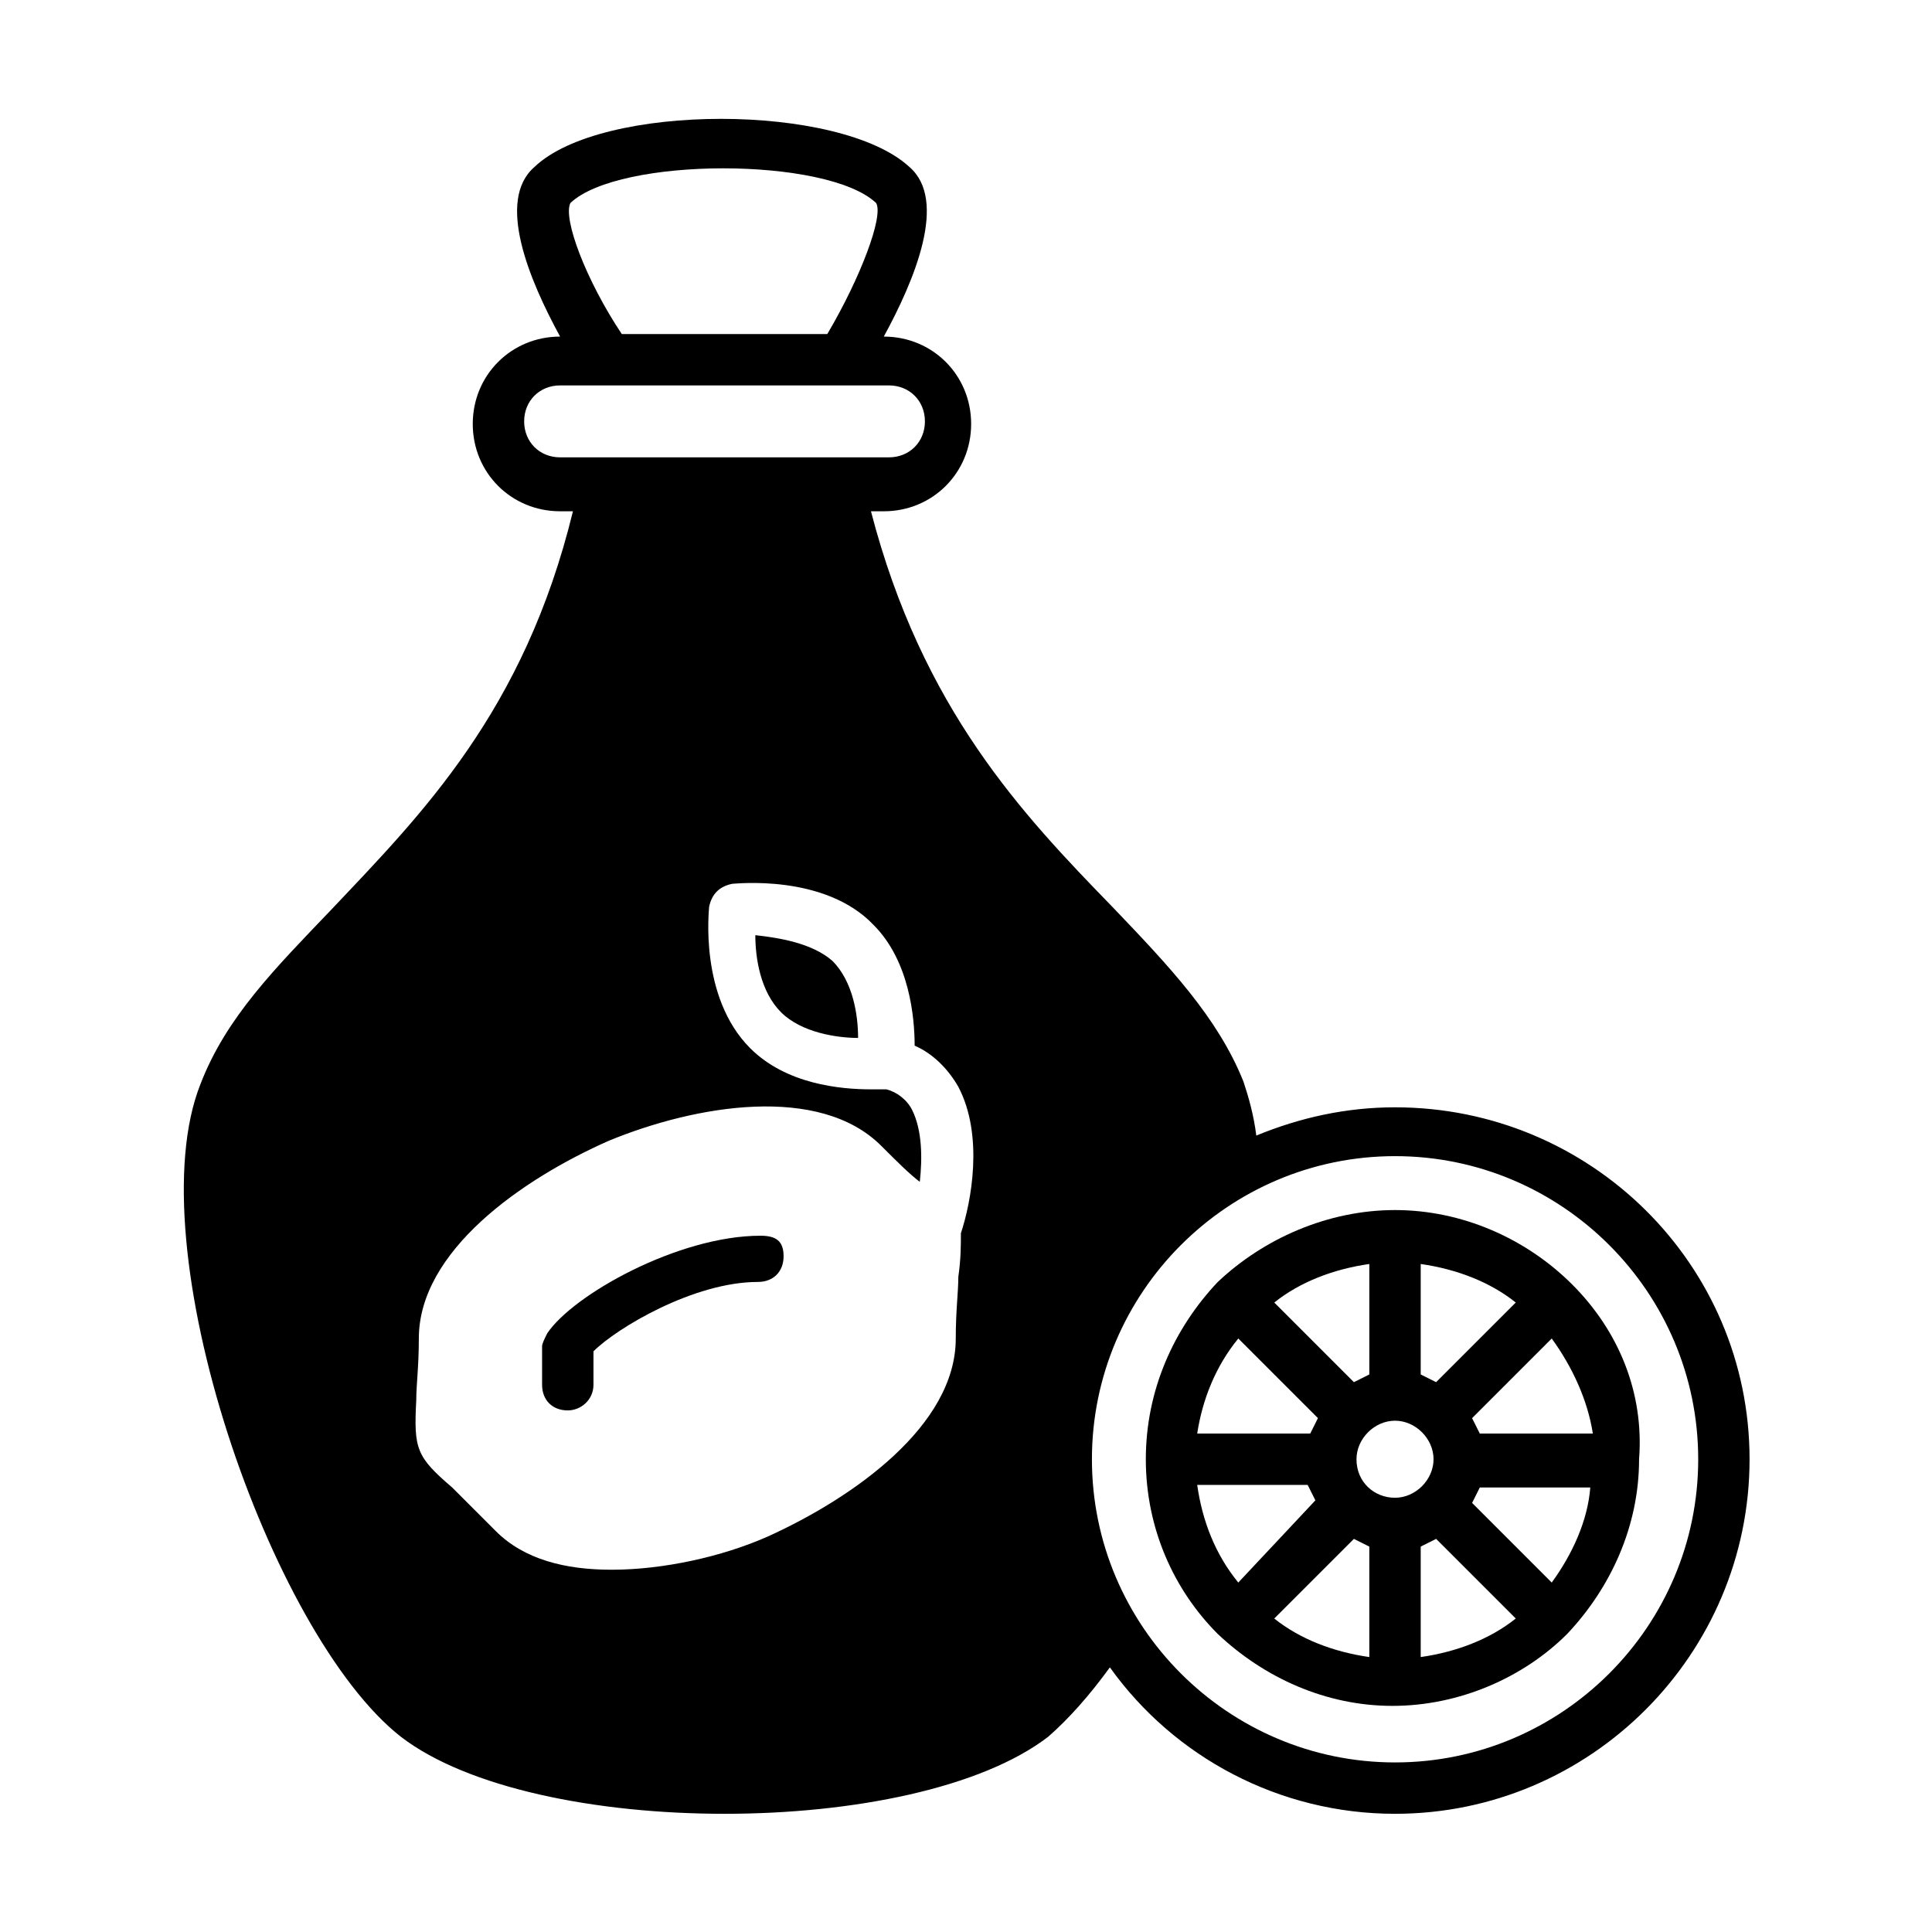
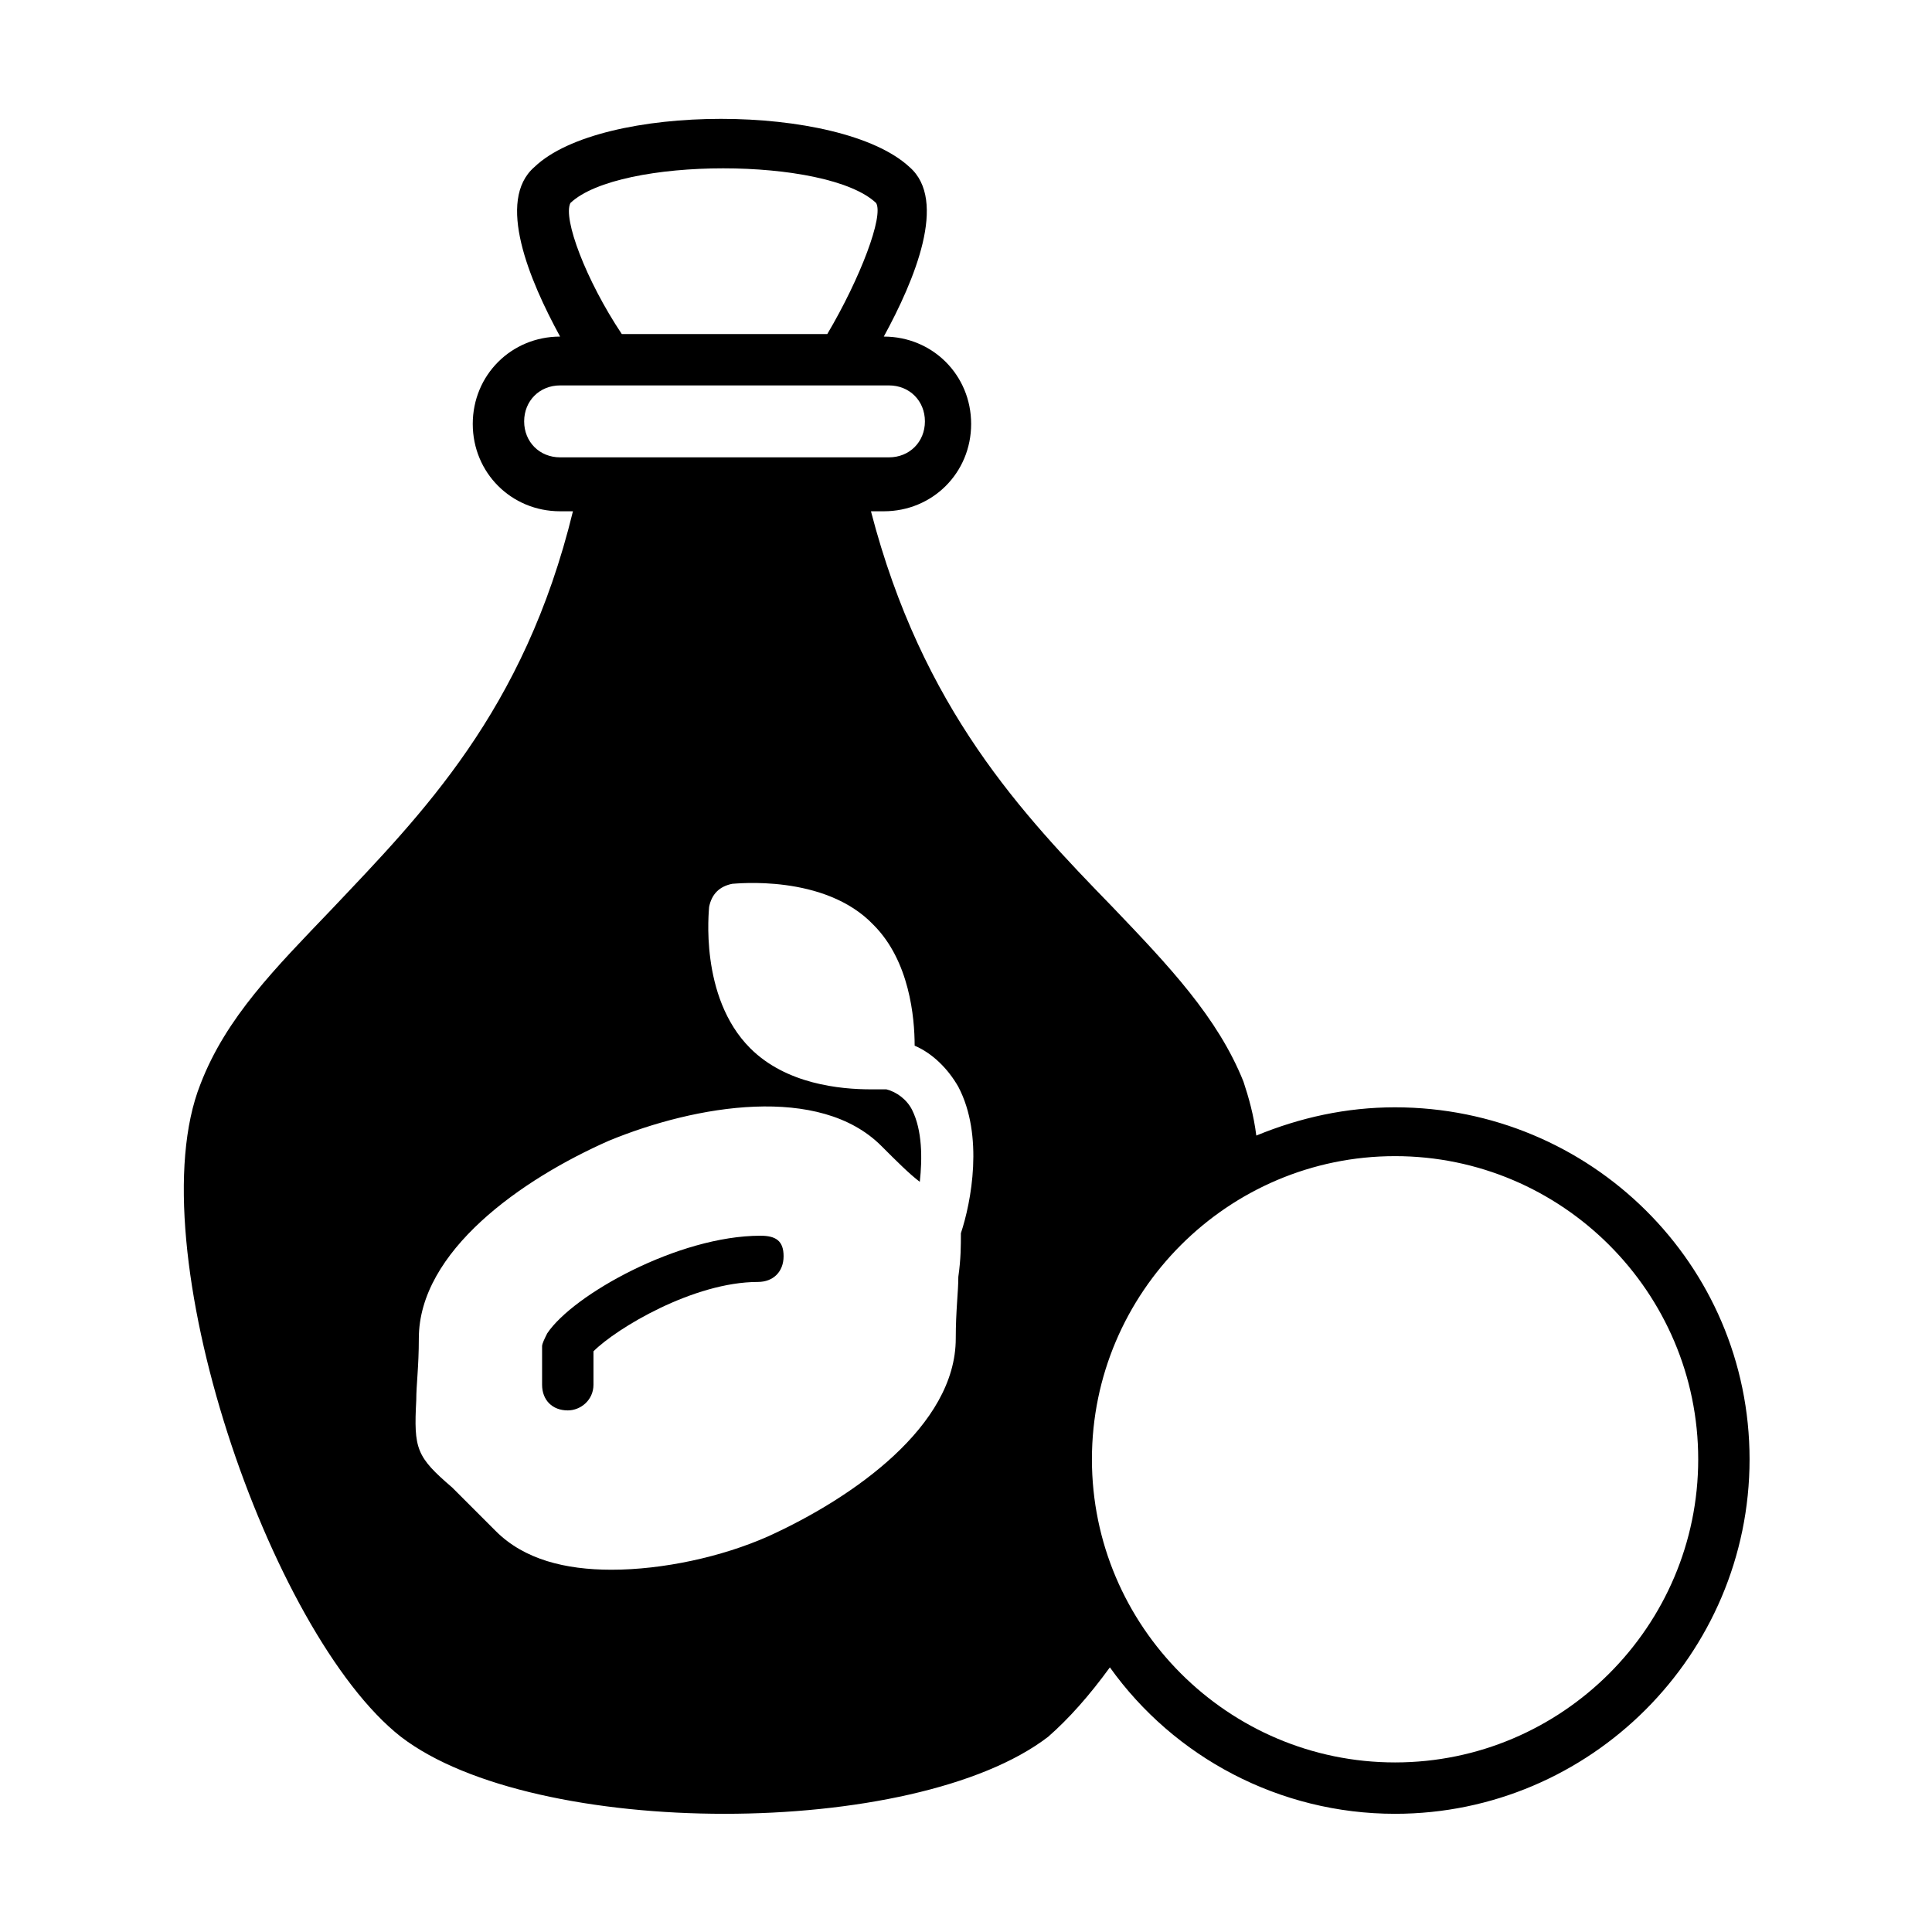
<svg xmlns="http://www.w3.org/2000/svg" fill="#000000" width="800px" height="800px" version="1.1" viewBox="144 144 512 512">
  <g>
-     <path d="m560.67 484.42v0c-12.254-12.254-29.277-19.742-46.977-19.742-17.703 0-34.723 7.488-46.977 19.062-11.574 12.254-19.062 28.594-19.062 46.977s7.488 34.723 19.062 46.297c12.254 11.574 28.594 19.062 46.297 19.062s34.723-7.488 46.297-19.062c11.574-12.254 19.062-28.594 19.062-46.297 1.359-17.703-5.449-34.043-17.703-46.297zm5.449 39.488h-29.957c-0.68-1.363-1.363-2.723-2.043-4.086l21.105-21.105c5.445 7.488 9.531 16.34 10.895 25.191zm-45.617-44.938c9.531 1.363 18.383 4.766 25.191 10.211l-21.105 21.105c-1.363-0.68-2.723-1.363-4.086-2.043zm-13.617 0v29.277c-1.363 0.68-2.723 1.363-4.086 2.043l-21.102-21.105c6.805-5.449 15.656-8.852 25.188-10.215zm-34.723 19.746 21.105 21.105c-0.68 1.363-1.363 2.723-2.043 4.086h-29.953c1.359-8.852 4.766-17.703 10.891-25.191zm-10.891 38.805h29.277c0.68 1.363 1.363 2.723 2.043 4.086l-20.43 21.785c-6.125-7.488-9.531-16.34-10.891-25.871zm45.613 45.617c-9.531-1.363-18.383-4.766-25.191-10.211l21.105-21.105c1.363 0.68 2.723 1.363 4.086 2.043zm-3.402-52.426c0-5.445 4.766-10.211 10.211-10.211 5.445 0 10.211 4.766 10.211 10.211 0 5.445-4.766 10.211-10.211 10.211-5.445 0.004-10.211-4.082-10.211-10.211zm17.02 52.426v-29.277c1.363-0.68 2.723-1.363 4.086-2.043l21.105 21.105c-6.809 5.449-15.66 8.852-25.191 10.215zm34.723-19.746-21.105-21.105c0.68-1.363 1.363-2.723 2.043-4.086h29.277c-0.684 8.852-4.769 17.703-10.215 25.191z" />
    <path d="m345.53 471.48c-21.785 0-49.699 15.66-56.508 25.871-0.68 1.363-1.363 2.723-1.363 3.402v10.211c0 4.086 2.723 6.809 6.809 6.809 3.402 0 6.809-2.723 6.809-6.809v-8.852c6.129-6.129 26.551-18.383 43.574-18.383 4.086 0 6.809-2.723 6.809-6.809 0-4.078-2.043-5.441-6.129-5.441z" />
-     <path d="m344.17 391.83c0 6.129 1.363 14.977 6.809 20.426 5.445 5.445 14.977 6.809 20.426 6.809 0-6.129-1.363-14.977-6.809-20.426-5.449-4.766-14.301-6.129-20.426-6.809z" />
    <path d="m513.7 437.45c-12.938 0-25.191 2.723-36.766 7.488-0.68-5.445-2.043-10.211-3.402-14.297-6.809-17.02-19.742-30.637-34.723-46.297-23.828-24.508-50.383-52.422-63.996-104.85h3.402c12.938 0 23.148-10.211 23.148-23.148s-10.211-23.148-23.148-23.148c8.168-14.977 17.02-36.082 6.809-44.934-18.383-17.02-81.699-17.02-99.398 0-10.211 8.852-1.363 29.957 6.809 44.934-12.938 0-23.148 10.211-23.148 23.148s10.211 23.148 23.148 23.148h3.402c-12.938 53.105-40.168 80.336-63.996 105.53-14.977 15.66-27.914 28.594-34.723 46.297-17.02 42.891 18.383 145.7 53.105 172.93 17.703 13.617 51.742 20.426 85.785 20.426 34.043 0 68.082-6.809 85.785-20.426 5.445-4.766 10.895-10.895 16.34-18.383 17.02 23.828 44.934 38.809 75.57 38.809 51.742 0 93.953-42.211 93.953-93.953-0.004-51.746-42.215-93.273-93.957-93.273zm-218.54-239.65c12.938-12.254 68.082-12.254 81.02 0 2.043 3.402-4.086 19.742-12.938 34.723h-54.465c-9.531-14.297-15.66-30.637-13.617-34.723zm-2.723 67.402c-5.445 0-9.531-4.086-9.531-9.531 0-5.445 4.086-9.531 9.531-9.531h87.145c5.445 0 9.531 4.086 9.531 9.531 0 5.445-4.086 9.531-9.531 9.531zm105.53 217.18c0 4.086-0.68 8.852-0.68 16.34 0 23.148-27.234 42.211-49.699 52.422-12.254 5.445-27.914 8.852-41.531 8.852-12.254 0-23.148-2.723-30.637-10.211-5.445-5.445-8.852-8.852-11.574-11.574-9.531-8.168-10.211-10.211-9.531-23.148 0-4.086 0.68-8.852 0.68-16.34 0-23.148 27.234-42.211 50.383-52.422 23.148-9.531 55.828-14.977 72.168 1.363 4.086 4.086 7.488 7.488 10.211 9.531 0.68-6.129 0.68-13.617-2.043-19.062-1.363-2.723-4.086-4.766-6.809-5.445h-4.086c-8.168 0-22.469-1.363-32-10.895-13.617-13.617-10.895-36.766-10.895-37.445 0.68-3.402 2.723-5.445 6.129-6.129 0.68 0 24.508-2.723 37.445 10.895 9.531 9.531 10.895 24.508 10.895 32 4.766 2.043 8.852 6.129 11.574 10.895 6.809 12.938 3.402 30.637 0.68 38.809 0 3.394 0 6.801-0.68 11.566zm115.74 128.68c-44.254 0-80.336-36.082-80.336-80.336s36.082-80.336 80.336-80.336c44.254 0 80.336 36.082 80.336 80.336 0.004 44.25-36.082 80.336-80.336 80.336z" />
  </g>
</svg>